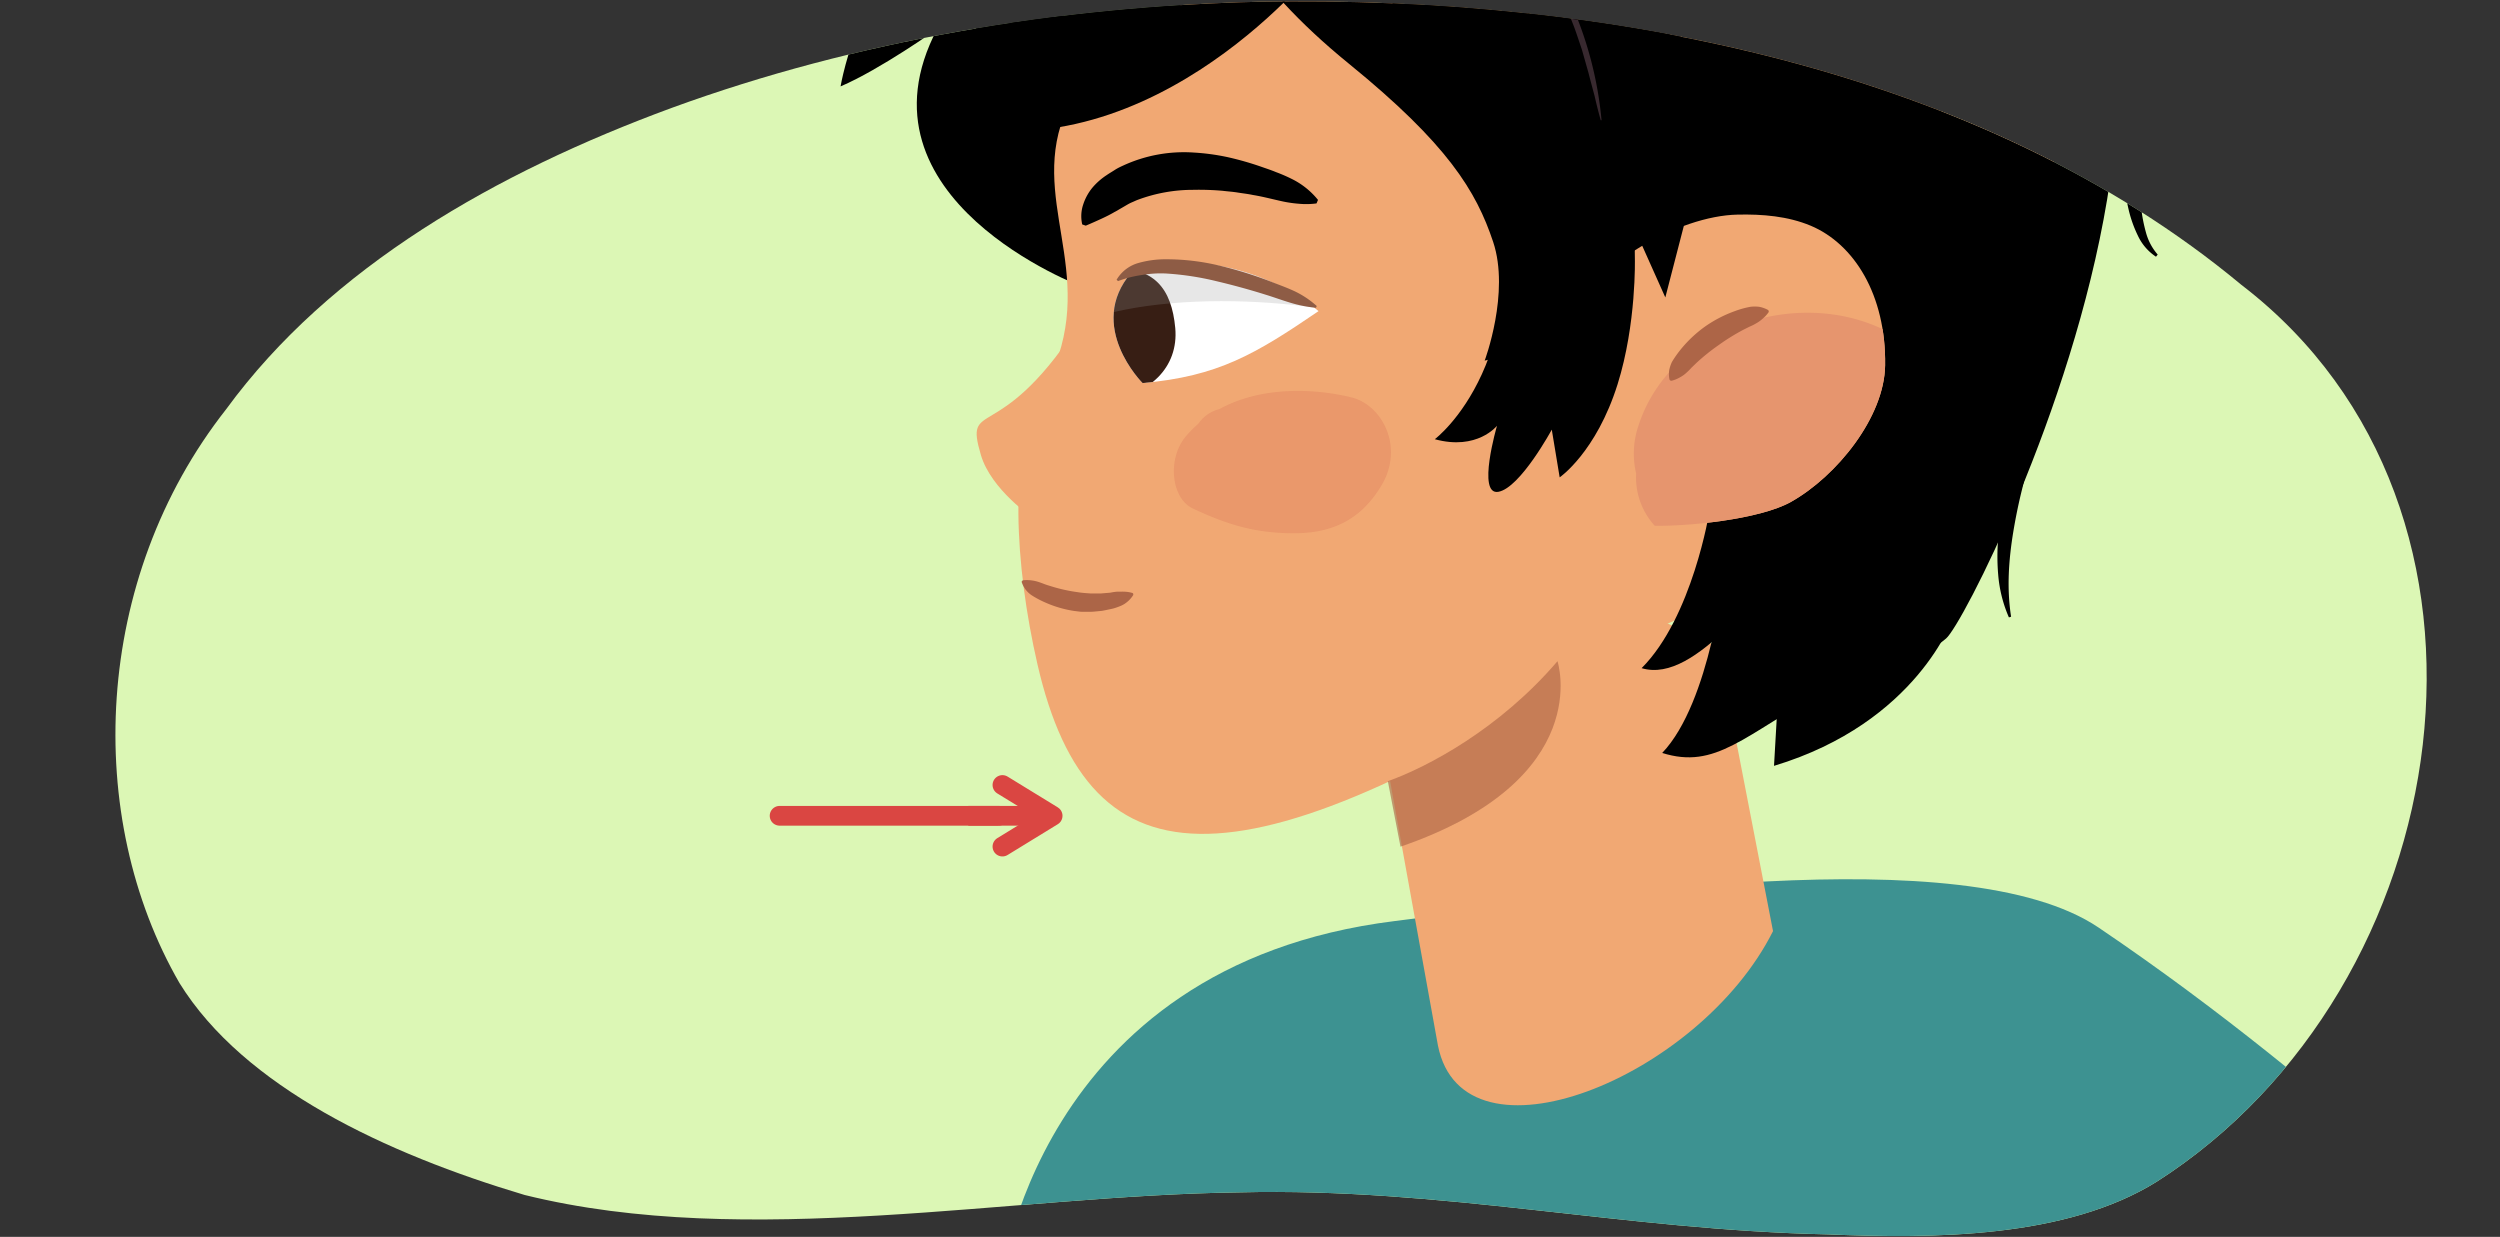
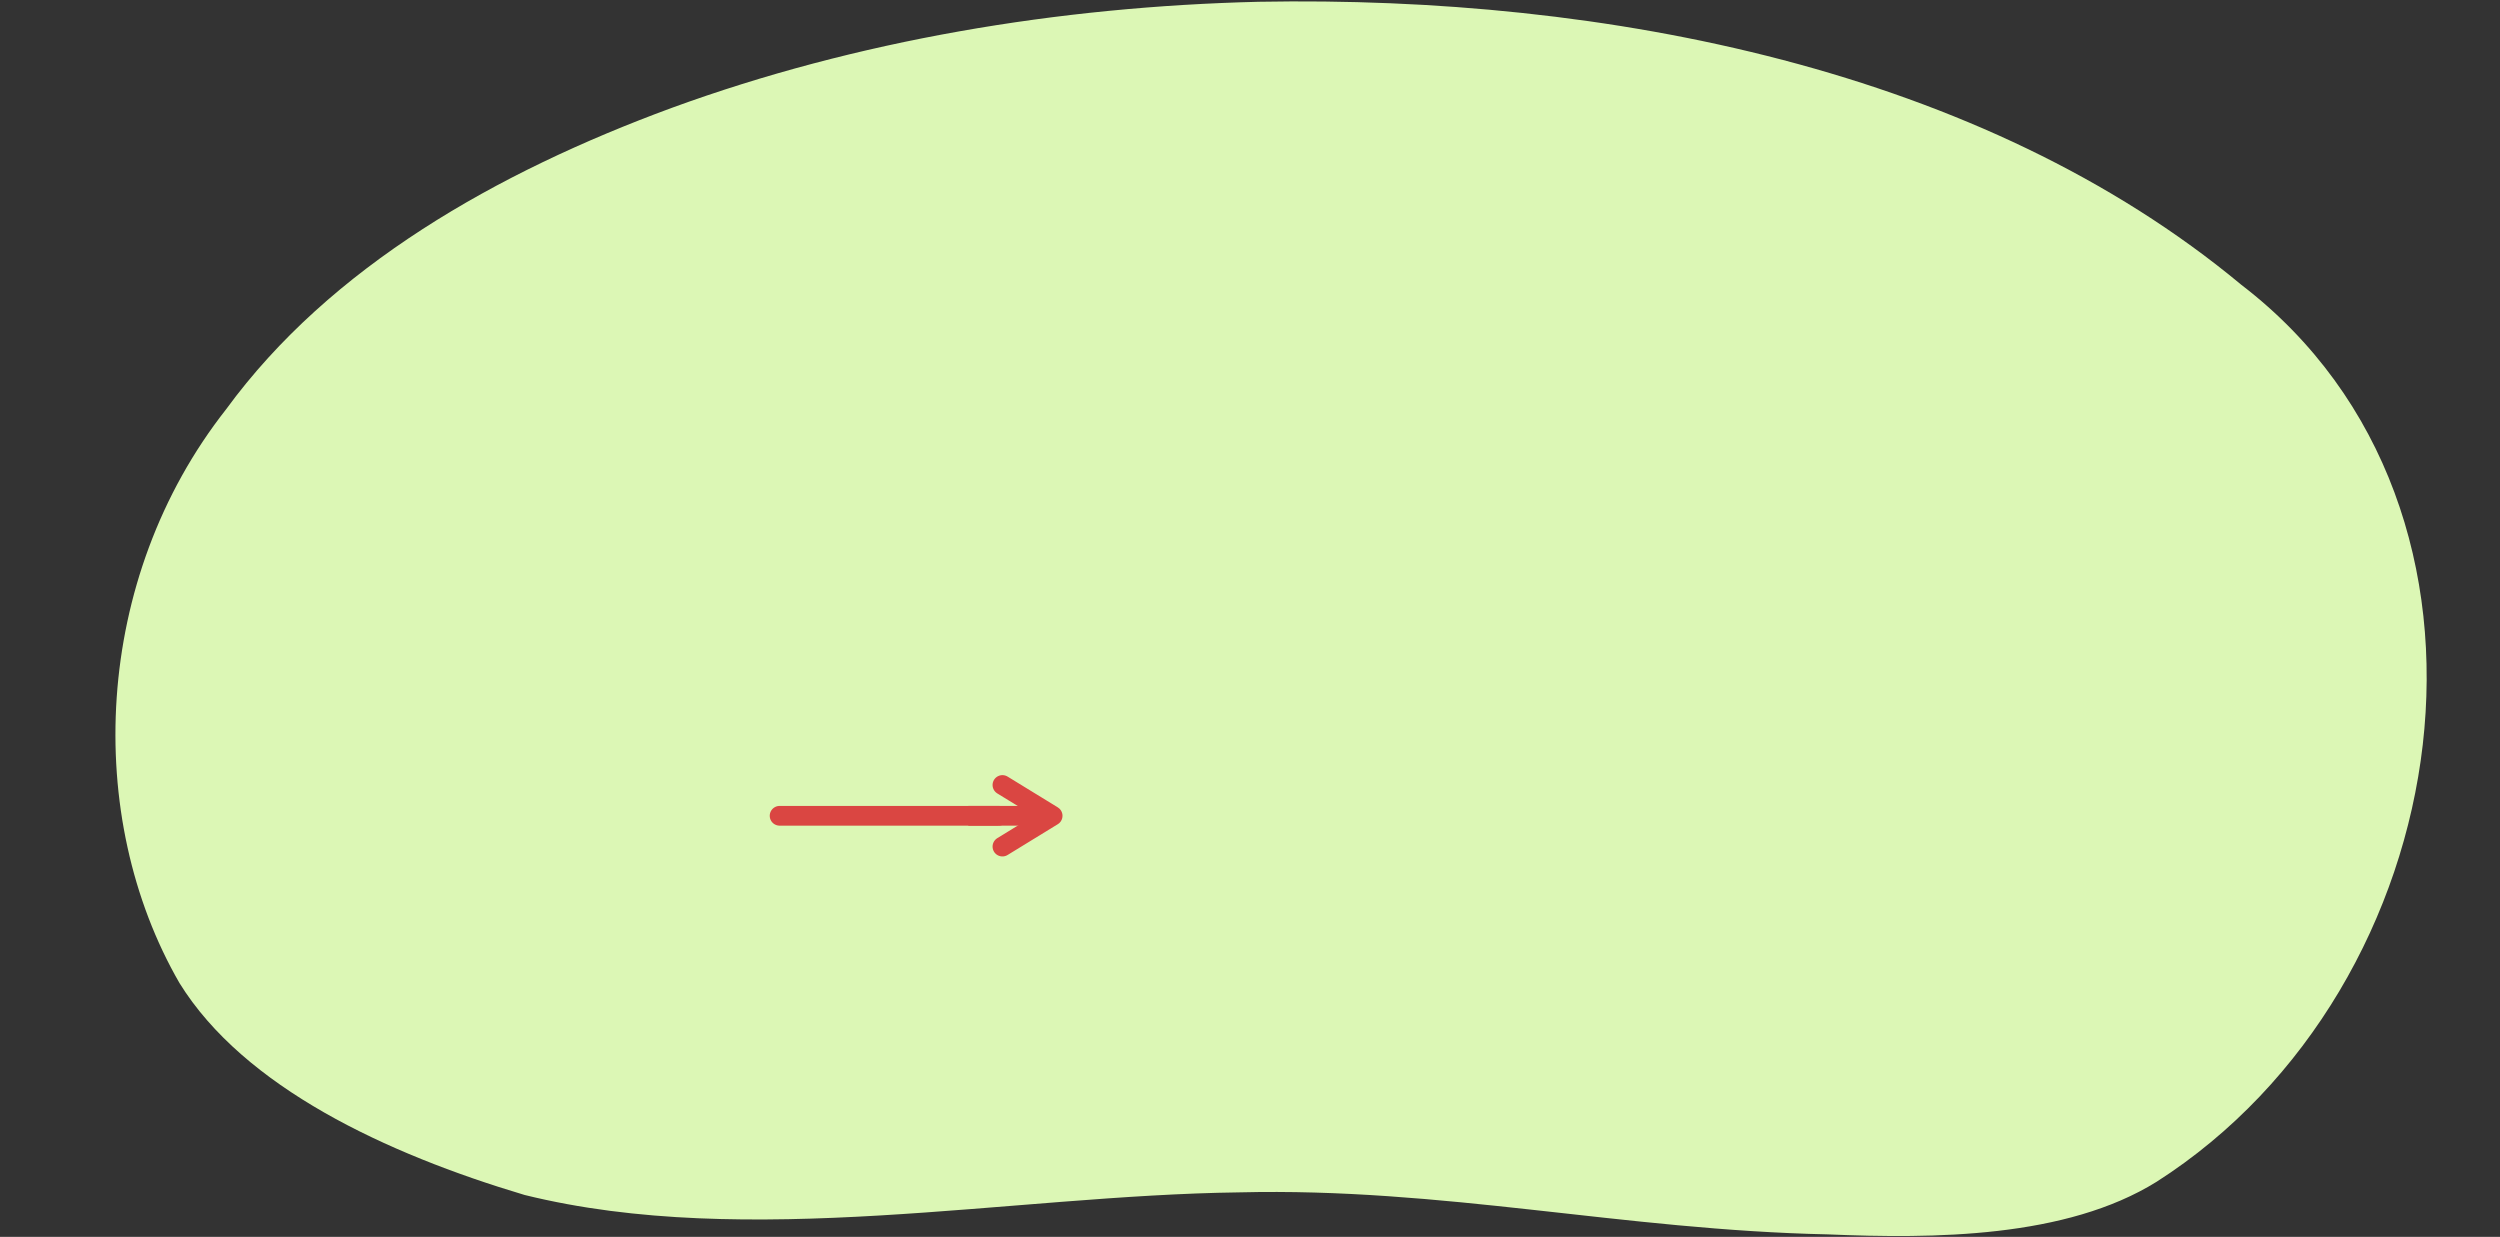
<svg xmlns="http://www.w3.org/2000/svg" width="760" height="376" viewBox="0 0 760 376">
  <rect x="0" y="0" width="760" height="376" fill="#333333" stroke="none" />
  <defs>
    <clipPath id="a">
      <path d="M-94.74,87.16c-78.9-65.61-193.13-88-298.72-86.08C-454.36,2.56-515.8,12.84-572,33.36-625.13,52.92-675.73,81.63-707.39,125-748,176.6-750.77,248.87-721.58,299.41c19.62,31.66,62.83,51.85,104.92,64.4,67.83,16.8,147.6.11,217.25-.78,61.81-1.53,116.62,11.43,178.88,12.77,32.12,1.34,72.45,1.15,100-16C-28.19,300.76-5.75,155.35-94.74,87.16Z" fill="#c1e8c5" />
    </clipPath>
    <clipPath id="b">
      <path d="M-75-803.28c-290.26-55.88-461.42,181.44-507.63,281S-655-325.19-653.9-214.82c2.31,227.92,36.06,592.76,224.69,680.46,128.14,59.57,287.33,73.76,407.37-6.47,93.52-62.5,198-161.19,270.15-339.1s146.25-359.48,86.82-557.36C272-646.15,175.59-755-75-803.28Z" fill="#f8a386" />
    </clipPath>
    <clipPath id="c">
-       <path d="M681.4,86.61C602.5,21,488.27-1.4,382.69.54,321.79,2,260.34,12.29,204.14,32.82,151,52.38,100.41,81.08,68.75,124.41,28.13,176.05,25.37,248.32,54.57,298.86c19.62,31.66,62.82,51.85,104.91,64.41,67.84,16.79,147.6.1,217.26-.79,61.8-1.53,116.62,11.44,178.88,12.77,32.12,1.35,72.44,1.16,100-16C748,300.22,770.39,154.81,681.4,86.61Z" fill="#dcf7b5" />
-     </clipPath>
+       </clipPath>
    <clipPath id="d">
      <path d="M343.93,82.87c1.65-1.93,6.32-2.09,9.43-2.47,27.91-3.36,47.47,14.19,47.47,14.19-19.26,13.11-30.43,19.8-53.48,21.86C347.35,116.45,330,99.13,343.93,82.87Z" fill="#fff" />
    </clipPath>
    <clipPath id="e">
      <path d="M499.29,168.43c6.84,8.43-8.73-9,2.24-8.62s33.42-1.89,42.92-7.23c13.93-7.83,28.42-25.78,28.63-41.56.3-21.49-9.49-36.87-22.61-42.4-7-2.93-14.69-3.54-22.24-3.38-18,.36-43.83,15.36-51.1,31.51C477.13,96.75,473.74,137,499.29,168.43Z" fill="#f1a873" />
    </clipPath>
  </defs>
  <g style="isolation:isolate">
    <path d="M481.26-617.39c-78.91-65.82-193.14-88.3-298.73-86.37C121.64-702.28,60.19-692,4-671.39-49.13-651.77-99.73-623-131.39-579.53c-40.62,51.81-43.37,124.31-14.17,175,19.62,31.76,62.83,52,104.92,64.61,67.83,16.85,147.6.12,217.25-.77,61.81-1.53,116.62,11.48,178.88,12.82,32.13,1.36,72.45,1.17,100-16C547.83-403.11,570.25-549,481.26-617.39Z" fill="#87d2da" />
    <path d="M-94.74,87.16c-78.9-65.61-193.13-88-298.72-86.08C-454.36,2.56-515.8,12.84-572,33.36-625.13,52.92-675.73,81.63-707.39,125-748,176.6-750.77,248.87-721.58,299.41c19.62,31.66,62.83,51.85,104.92,64.4,67.83,16.8,147.6.11,217.25-.78,61.81-1.53,116.62,11.43,178.88,12.77,32.12,1.34,72.45,1.15,100-16C-28.19,300.76-5.75,155.35-94.74,87.16Z" fill="#c1e8c5" />
    <g clip-path="url(#a)">
-       <path d="M401.94-163.31c3.88,18.8,4.46,38.19,3.44,57.34-.56,9.59-1.61,19.13-2.87,28.63S399.72-58.38,398-49c-6.86,37.69-17.1,74.57-28.21,111-5.66,18.21-11.58,36.31-17.49,54.38s-12,36.08-17.55,54.19S324,207,320.29,225.3c-.94,4.58-1.73,9.18-2.33,13.79a106.6,106.6,0,0,0-1,13.78,46,46,0,0,0,1.64,13.44l.54,1.59.27.8.36.76.69,1.53a16.09,16.09,0,0,0,.86,1.44,21.76,21.76,0,0,0,4.45,5.16l-.67,1a23.12,23.12,0,0,1-9.93-11,45.15,45.15,0,0,1-3.66-14.46,101.86,101.86,0,0,1-.25-14.71c.32-4.86.86-9.68,1.55-14.47,1.43-9.56,3.56-18.94,5.9-28.23s4.92-18.5,7.6-27.66c10.71-36.65,23-72.64,34-108.95,11.24-36.23,21.47-72.74,28.95-109.78,1.84-9.27,3.51-18.56,4.88-27.89s2.49-18.69,3.47-28.06c1.91-18.76,2.92-37.54,3.15-56.62Z" fill="#ffe09e" />
+       <path d="M401.94-163.31c3.88,18.8,4.46,38.19,3.44,57.34-.56,9.59-1.61,19.13-2.87,28.63S399.72-58.38,398-49s-12,36.08-17.55,54.19S324,207,320.29,225.3c-.94,4.58-1.73,9.18-2.33,13.79a106.6,106.6,0,0,0-1,13.78,46,46,0,0,0,1.64,13.44l.54,1.59.27.8.36.76.69,1.53a16.09,16.09,0,0,0,.86,1.44,21.76,21.76,0,0,0,4.45,5.16l-.67,1a23.12,23.12,0,0,1-9.93-11,45.15,45.15,0,0,1-3.66-14.46,101.86,101.86,0,0,1-.25-14.71c.32-4.86.86-9.68,1.55-14.47,1.43-9.56,3.56-18.94,5.9-28.23s4.92-18.5,7.6-27.66c10.71-36.65,23-72.64,34-108.95,11.24-36.23,21.47-72.74,28.95-109.78,1.84-9.27,3.51-18.56,4.88-27.89s2.49-18.69,3.47-28.06c1.91-18.76,2.92-37.54,3.15-56.62Z" fill="#ffe09e" />
      <path d="M-658.6-48.46C-733.08-171-755.1-329.53-717.53-472.6s150.14-270.83,274.32-337.54c-28.56,2-61.36-66-61.36-66s56.24,37.87,139.75,2.89c-23.52-15.11-27.6-51-32.38-77.45,42.53,46.22,106.83,61.15,167.92,63.36S-106.42-893.5-46-884.51c96.23,14.32,186.56,74.41,239.11,161.29,92.49,8.67,156.2,101.66,190.62,193.65S446.5-274.9,497-260.15c-14.68,15-50.55,8.49-74.16-29,2,47.44,2.33,132.36,31.3,167.3-38.59,2.69-48.88-17.91-54.76-34.54C385.38.88,363.83,95.43,293.87,235.69,233.78,356.15,135.34,418.18,135.34,418.18l14.42-66.66S7.9,476.2-86.62,439" fill="#ffe09e" />
      <path d="M-75-803.28c-290.26-55.88-461.42,181.44-507.63,281S-655-325.19-653.9-214.82c2.31,227.92,36.06,592.76,224.69,680.46,128.14,59.57,287.33,73.76,407.37-6.47,93.52-62.5,198-161.19,270.15-339.1s146.25-359.48,86.82-557.36C272-646.15,175.59-755-75-803.28Z" fill="#f8a386" />
      <g clip-path="url(#b)">
        <path d="M-54.22,217.54c-33.48,16-74,18.32-106.48-.73-32.93-19.31-48.12-64-29.87-98.89A88.46,88.46,0,0,1-171.48,93.6a85.84,85.84,0,0,1,17.08-15c15.42-10,31.18-16.23,48.92-20.86,15.78-4.11,33-6.81,49.21-4.52C-35.7,56.14-17.64,65-3.44,80.43,9.75,94.79,16.62,116.5,13.44,136,7.42,172.91-21.93,202.1-54.22,217.54Z" fill="#f89386" />
      </g>
      <path d="M-685-228.19c49-97.17,141-171.5,246-198.8a226.35,226.35,0,0,1-93.43,80.54,525.75,525.75,0,0,0,295.76-68.74l-107.35,101c166.44,3.46,332.59-77.62,432.89-211.26,66.49,153,39.53,392.81,41.78,476.82,21.19-27.52,36.35-68.87,46.41-105.67,10.55,83.89,15,166.15-20.24,243C211.4,43.12,237.91,9,317.72-11.49c0,0,198.18-504.93-69.16-676.69C-588.92-1226.23-685-228.19-685-228.19Z" fill="#ffe09e" />
    </g>
    <path d="M681.4,86.61C602.5,21,488.27-1.4,382.69.54,321.79,2,260.34,12.29,204.14,32.82,151,52.38,100.41,81.08,68.75,124.41,28.13,176.05,25.37,248.32,54.57,298.86c19.62,31.66,62.82,51.85,104.91,64.41,67.84,16.79,147.6.1,217.26-.79,61.8-1.53,116.62,11.44,178.88,12.77,32.12,1.35,72.44,1.16,100-16C748,300.22,770.39,154.81,681.4,86.61Z" fill="#dcf7b5" />
    <g clip-path="url(#c)">
      <path d="M769,391s-57-59-131-109c-40.94-27.66-156.51-9.14-214-2C314.21,293.63,304.13,391,304.13,391Z" fill="#3d9291" />
      <path d="M546,162.85c-6.9,19.73-38.29,46.45-53.77,67.19,11,4.83,35.54-1.47,47.94-12.36l-.87,15.14c43.67-13.19,54.51-45.18,54.51-45.18S553.86,140.39,546,162.85Z" />
      <path d="M534-92.23c-17.3-12.41-32.55-17.17-39.89-46.94,0,0-14,25.44,1.27,42.71,0,0-17.64.25-45.38-13.35S418.58-140,418.58-140s-3.29,25.29,15.32,39.31c0,0-31.93-9.82-73.37.68s-77.25,33.09-93.38,79.62l21-16.46s4.28,58.66,40,127.46c4.42,47.52,265.49,80.32,265.49,80.32l-5-193.6S590.67-49.84,534-92.23Z" />
      <path d="M336.16,25.63,329,87.17S257.66,60.52,284.91,8.79c0,0-17.25,12.28-29.38,17.48,0,0,6.64-40.06,39.06-68.26" />
-       <path d="M522.26,196.67,539,283.06c-22.48,44.82-94.12,73.49-101.86,34.81L421.9,233.63C440.1,182.23,464.3,167,522.26,196.67Z" fill="#f1a873" />
      <path d="M630.63,21.67s-32.14,145.81-40,158.24c0,0-52.86-11.35-96.48,16.76-116,74.78-162.8,75-178.79,5.16-6.86-29.93-8.88-64.53,1.1-81.9,18.88-32.85-2.24-55.31,6-81.85,10.89-35.15,62.4-47.52,74.5-44.6C396.91-6.52,485.91-152.13,630.63,21.67Z" fill="#f1a873" />
      <path d="M410.82,120.8c-11.84-2.87-27.67-3.28-40.13,3.57a10.87,10.87,0,0,0-6,3.92c-.18.22-.36.45-.55.67a34.39,34.39,0,0,0-3.73,3.8c-5.59,6.76-4.39,18.76,2.28,21.86,10.39,4.84,18.5,7.33,29.76,7.49,10.74.14,20.48-2.77,27.51-14.52S420.12,123.06,410.82,120.8Z" fill="#e28762" opacity="0.49" />
      <path d="M343.93,82.87c1.65-1.93,6.32-2.09,9.43-2.47,27.91-3.36,47.47,14.19,47.47,14.19-19.26,13.11-30.43,19.8-53.48,21.86C347.35,116.45,330,99.13,343.93,82.87Z" fill="#fff" />
      <g clip-path="url(#d)">
        <path d="M357.28,99.72c1.09,12-8,20.7-21.4,21.83s-19.58-4-20.67-15.93,8.85-22.6,22.21-23.74S356.19,87.75,357.28,99.72Z" fill="#371e14" />
        <path d="M426.26,101.42c-9.13-8.19-65.64-15.53-97.63-3.61l17.48-26.3,62.49,5.6,29.06,14.8Z" fill="#969695" opacity="0.23" style="mix-blend-mode:multiply" />
      </g>
      <path d="M339.44,85.05a11.25,11.25,0,0,1,6.77-5.14,30.2,30.2,0,0,1,8.34-1.09,68.8,68.8,0,0,1,16.2,1.94,122.49,122.49,0,0,1,15.36,4.76c2.5,1,5,1.87,7.42,3a27.9,27.9,0,0,1,6.76,4.51l-.24.54A39.9,39.9,0,0,1,392.18,92c-2.52-.76-5-1.67-7.47-2.43q-7.48-2.34-15-4.11a87.3,87.3,0,0,0-15.16-2.31,33.6,33.6,0,0,0-7.4.45,34,34,0,0,0-7.26,1.85Z" fill="#8e5c45" />
      <path d="M311,176.4a11.68,11.68,0,0,1,4.61.48c.67.22,1.32.46,2,.72s1.31.43,2,.65a48.74,48.74,0,0,0,8,1.77c1.33.23,2.67.29,4,.4.67,0,1.34,0,2,0h1l1-.09c.67-.06,1.35-.09,2-.17a14.89,14.89,0,0,1,2-.29c.35,0,.71,0,1.06,0a9.87,9.87,0,0,1,1.09,0,10.11,10.11,0,0,1,2.46.38h0a.43.43,0,0,1,.29.53.3.3,0,0,1,0,.1,8.35,8.35,0,0,1-1.66,1.95c-.31.27-.64.52-1,.76a8.24,8.24,0,0,1-1.06.56,19.74,19.74,0,0,1-2.23.8c-.77.2-1.55.34-2.33.51l-1.17.23-1.19.12c-.79.07-1.59.17-2.38.18l-2.39,0c-.79,0-1.57-.16-2.36-.23a34.08,34.08,0,0,1-9-2.61,29,29,0,0,1-4.12-2.19,7.7,7.7,0,0,1-3-3.94.44.44,0,0,1,.28-.55H311Z" fill="#ac6547" />
      <path d="M386.88-33.48C408.05-16.71,500.7,73.76,492.61,117.38c-2,10.76,17.21,15.47,17.21,15.47,12.7,11.18,32,80.58,32,80.58s35.1-6.88,49.8-19.34c9.63-8.16,133.39-258.51-37.5-267.54C554.08-73.45,442.43-106,386.88-33.48Z" />
      <path d="M329,68.23a11.11,11.11,0,0,1,.31-6.11,15.62,15.62,0,0,1,2.8-5.09,20.19,20.19,0,0,1,4.31-3.79c.79-.55,1.6-1,2.42-1.54s1.65-.94,2.51-1.33a44.07,44.07,0,0,1,21.46-4,67.48,67.48,0,0,1,10.43,1.41,92.7,92.7,0,0,1,9.89,2.81c1.6.57,3.22,1.08,4.77,1.73a47.61,47.61,0,0,1,4.64,2,23.69,23.69,0,0,1,8.13,6.45l-.45,1.07a23.39,23.39,0,0,1-5.26.11,37.76,37.76,0,0,1-4.85-.68c-3.12-.67-6.16-1.5-9.25-2-1.54-.33-3.09-.49-4.62-.74s-3.07-.34-4.59-.53a83.17,83.17,0,0,0-9-.29,48,48,0,0,0-16.68,3c-.64.23-1.24.54-1.87.8s-1.22.6-1.8.94-1.16.68-1.72,1-1.15.71-1.76,1c-1.19.7-2.47,1.35-3.88,2s-3,1.37-4.86,2.15Z" />
      <path d="M519.68,155.41s-5.16,32.23-20.63,47.71c17.07,5.09,36.07-26.52,50.71-34.39l25.36-5.58C565,151.25,519.68,155.41,519.68,155.41Z" />
      <path d="M524.16,173.46s-4.1,40-18.85,55.44c16.28,5.1,24.59-5.15,50-19.34L577,181.2C567.4,169.3,524.16,173.46,524.16,173.46Z" />
      <path d="M499.29,168.43c6.84,8.43-8.73-9,2.24-8.62s33.42-1.89,42.92-7.23c13.93-7.83,28.42-25.78,28.63-41.56.3-21.49-9.49-36.87-22.61-42.4-7-2.93-14.69-3.54-22.24-3.38-18,.36-43.83,15.36-51.1,31.51C477.13,96.75,473.74,137,499.29,168.43Z" fill="#f1a873" />
      <g clip-path="url(#e)">
        <path d="M571.52,99.68c-27.27-12.31-64.22.86-73.46,29.82a26.44,26.44,0,0,0-.68,14.44,21.83,21.83,0,0,0,12.51,20.95c10.88,4.89,39.68,5.76,44.86-4.33,4.86-9.46,10.66-19.22,23.24-19.49C599.74,140.6,589.66,107.88,571.52,99.68Z" fill="#e6956e" />
      </g>
      <path d="M507.52,115.35a8.28,8.28,0,0,1-.07-2.88,10.78,10.78,0,0,1,.82-2.44,33,33,0,0,1,2.89-4.07,37.86,37.86,0,0,1,7.33-6.8,38.42,38.42,0,0,1,8.87-4.57,27.79,27.79,0,0,1,4.8-1.33,11.08,11.08,0,0,1,2.57,0,8.93,8.93,0,0,1,2.68.93.57.57,0,0,1,.22.77l0,0v0a10.32,10.32,0,0,1-1.87,2,10.54,10.54,0,0,1-1.9,1.35,16.41,16.41,0,0,1-2,1l-2,1a64.77,64.77,0,0,0-7.34,4.56,63,63,0,0,0-6.73,5.39l-1.57,1.51a18.89,18.89,0,0,1-1.55,1.55,9.13,9.13,0,0,1-1.89,1.35,9.26,9.26,0,0,1-2.56,1.06h0a.59.59,0,0,1-.71-.42Z" fill="#ad6547" />
      <path d="M473.48,201s11.8,35.93-47.73,56.39l-3.85-19.9C433.94,233.2,455.86,221.6,473.48,201Z" fill="#ad6547" opacity="0.63" />
      <path d="M497,78.58s.52,19.82-5.25,38.22c-6.5,20.7-17.61,28.32-17.61,28.32l-2.4-14.51s-9.6,17.72-16.23,18.9-.42-20.08-.42-20.08-6,7.62-18.91,4.09c0,0,32.17-24.1,18-86C461.16,9.94,469-9.62,469-9.62l22.55-9.79,23.57,37.16-.86,41.75-8,30.92-9.36-20.93" />
      <path d="M362.38-73.45c2.58,2.58-14.18,42.55,47.7,92.83,30,24.41,38.68,38.69,43.84,54.16s-2.58,36.1-2.58,36.1l19.34-5.16,20.63-29.65,16.76-36.1S514.52-33.48,472-73.45,362.38-73.45,362.38-73.45Z" />
      <path d="M617.94-44a85.8,85.8,0,0,1,19.65,26.85A115.61,115.61,0,0,1,647,14.64c1.75,10.84,2.22,21.75,2.82,32.46.29,5.36.49,10.69,1.08,15.9a47.09,47.09,0,0,0,1.46,7.64,16.9,16.9,0,0,0,3.58,6.75l-.52.65a15.52,15.52,0,0,1-5.51-6.41,37.78,37.78,0,0,1-2.81-7.92,115.48,115.48,0,0,1-2.51-16.21c-.52-5.39-.94-10.74-1.53-16s-1.27-10.58-2.19-15.78A146.69,146.69,0,0,0,637.22.3a105.4,105.4,0,0,0-5.53-14.62,92.5,92.5,0,0,0-7.78-13.48c-1.51-2.11-3.08-4.18-4.75-6.17s-3.44-3.9-5.27-5.76Z" />
      <path d="M621,82.84a11.75,11.75,0,0,1,2.21,3.55A17.52,17.52,0,0,1,624.3,90a38.7,38.7,0,0,1,.57,7,87,87,0,0,1-1.25,13.49c-.7,4.41-1.63,8.76-2.61,13.06l-.73,3.2-.77,3.24-1.63,6.41c-1.1,4.25-2.22,8.47-3.26,12.69s-1.9,8.46-2.6,12.7c-1.38,8.5-2,17-.65,25.69l-.66.21a40.47,40.47,0,0,1-3.26-13,65.08,65.08,0,0,1,.25-13.46,225.13,225.13,0,0,1,5.15-26c1-4.29,2-8.45,2.9-12.77s1.79-8.51,2.5-12.76c.35-2.12.65-4.25.88-6.37s.42-4.23.47-6.31a33.54,33.54,0,0,0-.35-6.07,10.28,10.28,0,0,0-1.81-4.78Z" />
-       <path d="M326.92,100.11c-23.56,35.66-33.87,20.83-28.72,38.24C301.34,148.93,314,157.4,314,157.4S329.21,92.83,326.92,100.11Z" fill="#f1a873" />
      <path d="M399.49-9.1s-53.3,66.19-118.62,44.7c0,0,30.08-42.12,63.61-49S399.49-9.1,399.49-9.1Z" />
      <path d="M415.81-46.19a41.62,41.62,0,0,1,14.8,1.6,60.52,60.52,0,0,1,13.77,5.84,69.72,69.72,0,0,1,12.1,8.81c.9.86,1.85,1.68,2.71,2.58l2.59,2.71c1.62,1.9,3.28,3.77,4.73,5.81l1.11,1.5c.36.51.69,1,1,1.56.68,1,1.38,2.07,2,3.13,1.23,2.17,2.55,4.28,3.63,6.52.55,1.12,1.15,2.21,1.67,3.34L477.51.62l.75,1.7.67,1.74,1.33,3.48a113.23,113.23,0,0,1,6.6,28.89.13.13,0,0,1-.12.15.15.15,0,0,1-.14-.1q-1-3.58-1.81-7.17c-.63-2.38-1.28-4.74-1.88-7.12l-2-7.06c-.79-2.31-1.54-4.65-2.38-6.94l-1.34-3.42-.67-1.7-.76-1.67L474.2-1.94c-.52-1.1-1.11-2.17-1.66-3.25-1.08-2.2-2.39-4.25-3.62-6.36-.65-1-1.35-2-2-3-.34-.5-.66-1-1-1.51l-1.1-1.46A70.55,70.55,0,0,0,443.43-37.1,64.81,64.81,0,0,0,437-40.42c-2.24-.93-4.5-1.83-6.82-2.54a71.74,71.74,0,0,0-7.05-1.87,53.77,53.77,0,0,0-7.25-1.1h0a.14.14,0,0,1-.13-.14A.13.13,0,0,1,415.81-46.19Z" fill="#38292f" />
    </g>
    <polyline points="237 248 241.9 248 296.15 248 303.6 248" fill="none" stroke="#da4642" stroke-linecap="round" stroke-miterlimit="10" stroke-width="6" />
    <polyline points="304.74 238.64 320 248 304.74 257.36" fill="none" stroke="#da4642" stroke-linecap="round" stroke-linejoin="round" stroke-width="6" />
    <line x1="294.36" y1="248" x2="318.35" y2="248" fill="none" stroke="#da4642" stroke-miterlimit="10" stroke-width="6" />
  </g>
</svg>